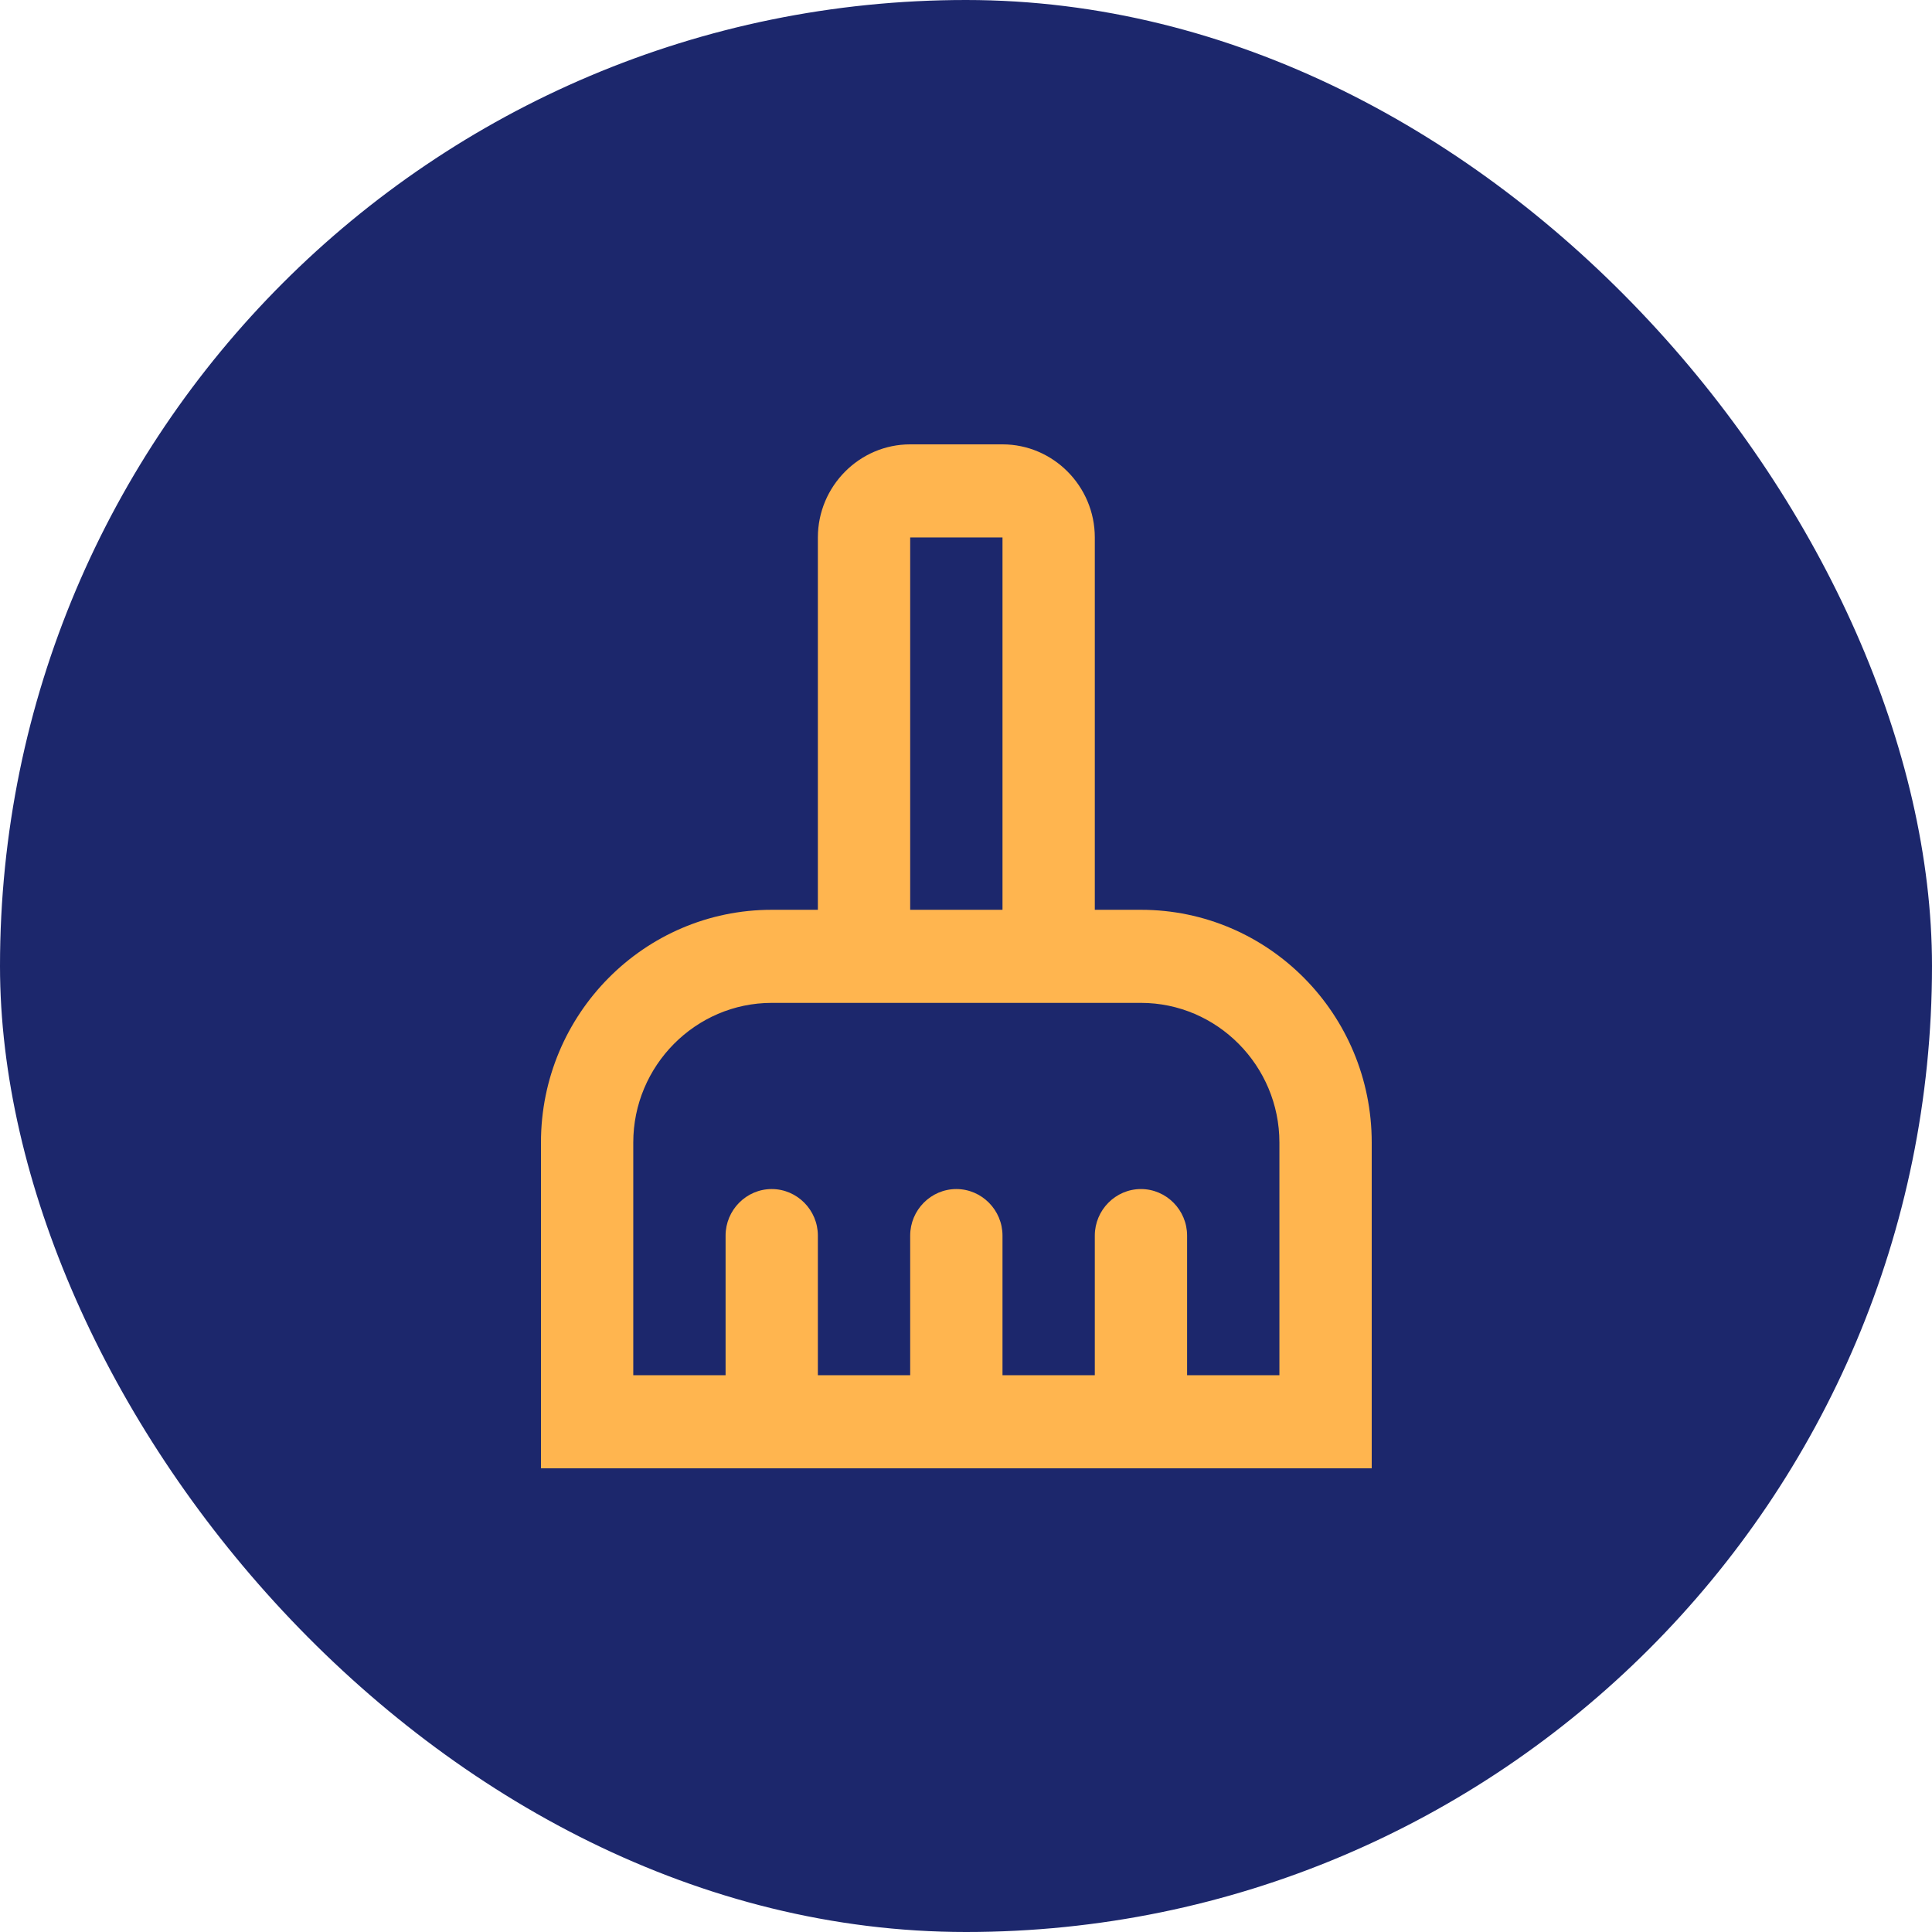
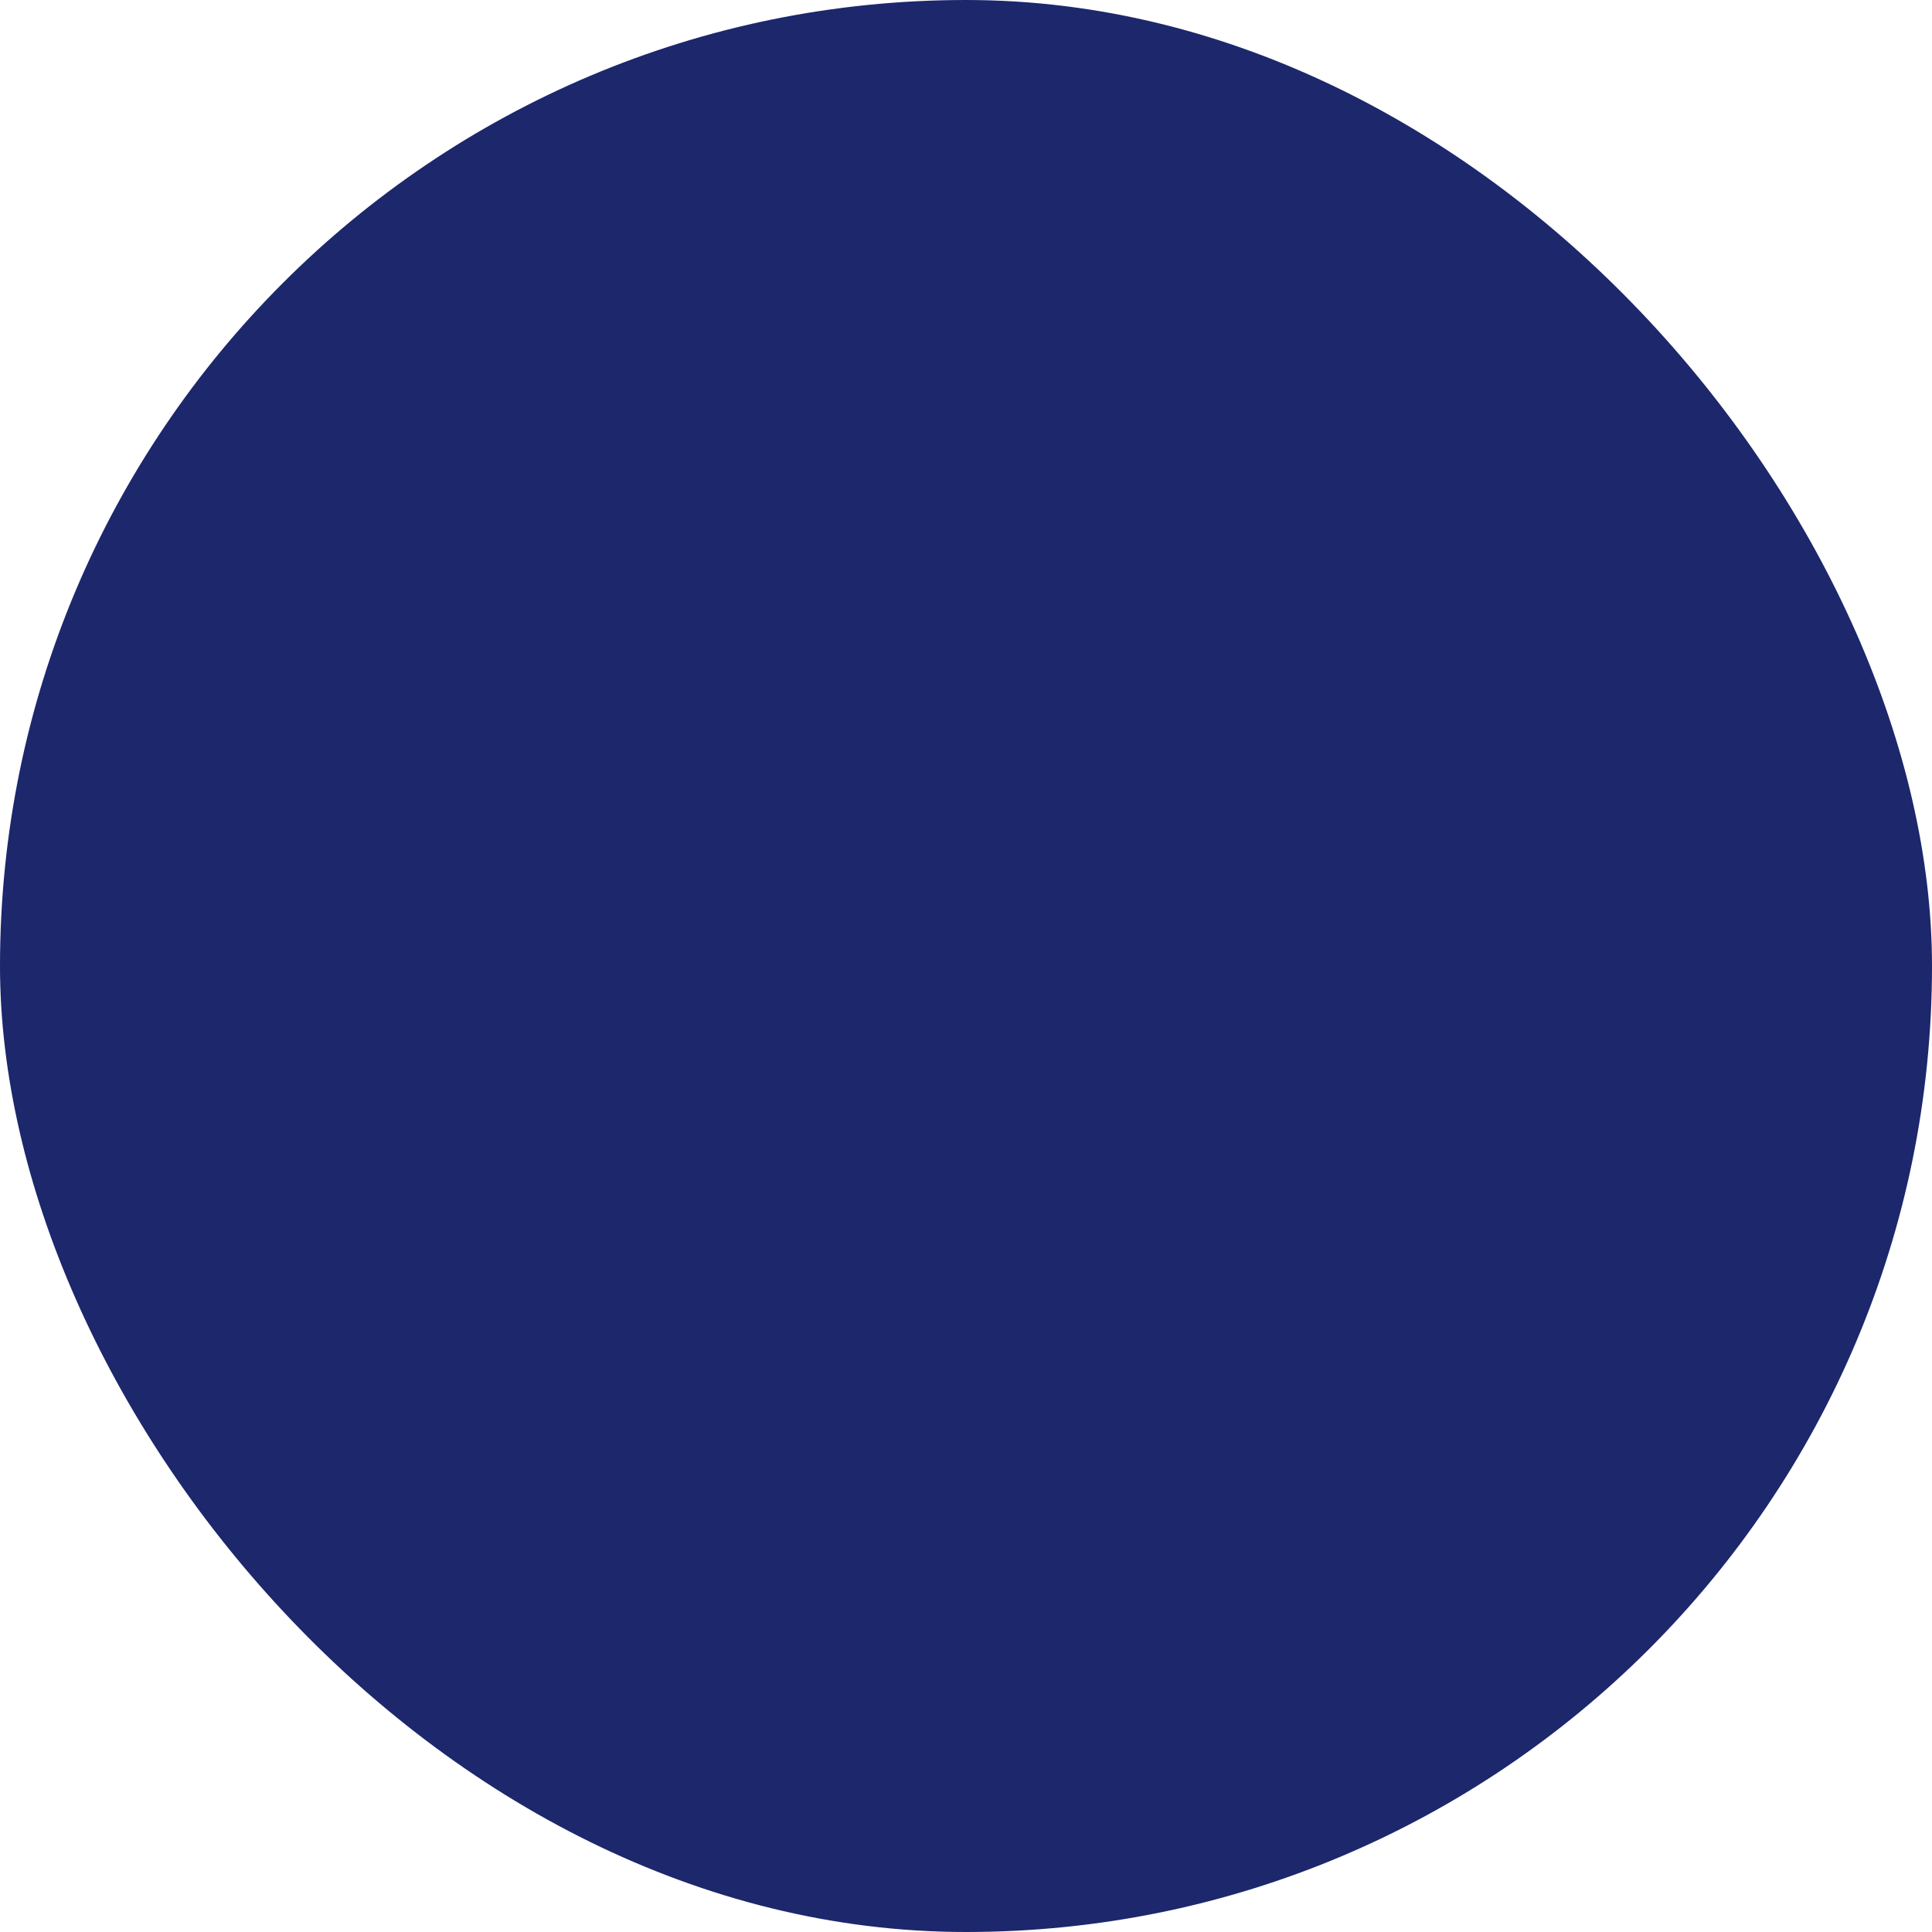
<svg xmlns="http://www.w3.org/2000/svg" width="100" height="100" viewBox="0 0 100 100" fill="none">
  <rect width="100" height="100" rx="50" fill="#1C276C" />
-   <path d="M59.056 47.091H56.667V27.818C56.667 25.168 54.517 23 51.889 23H47.111C44.483 23 42.333 25.168 42.333 27.818V47.091H39.944C33.351 47.091 28 52.487 28 59.136V76H71V59.136C71 52.487 65.649 47.091 59.056 47.091ZM47.111 27.818H51.889V47.091H47.111V27.818ZM66.222 71.182H61.444V63.955C61.444 62.63 60.369 61.545 59.056 61.545C57.742 61.545 56.667 62.63 56.667 63.955V71.182H51.889V63.955C51.889 62.63 50.814 61.545 49.5 61.545C48.186 61.545 47.111 62.63 47.111 63.955V71.182H42.333V63.955C42.333 62.63 41.258 61.545 39.944 61.545C38.631 61.545 37.556 62.63 37.556 63.955V71.182H32.778V59.136C32.778 55.161 36.003 51.909 39.944 51.909H59.056C62.997 51.909 66.222 55.161 66.222 59.136V71.182Z" fill="#FFB54F" />
</svg>